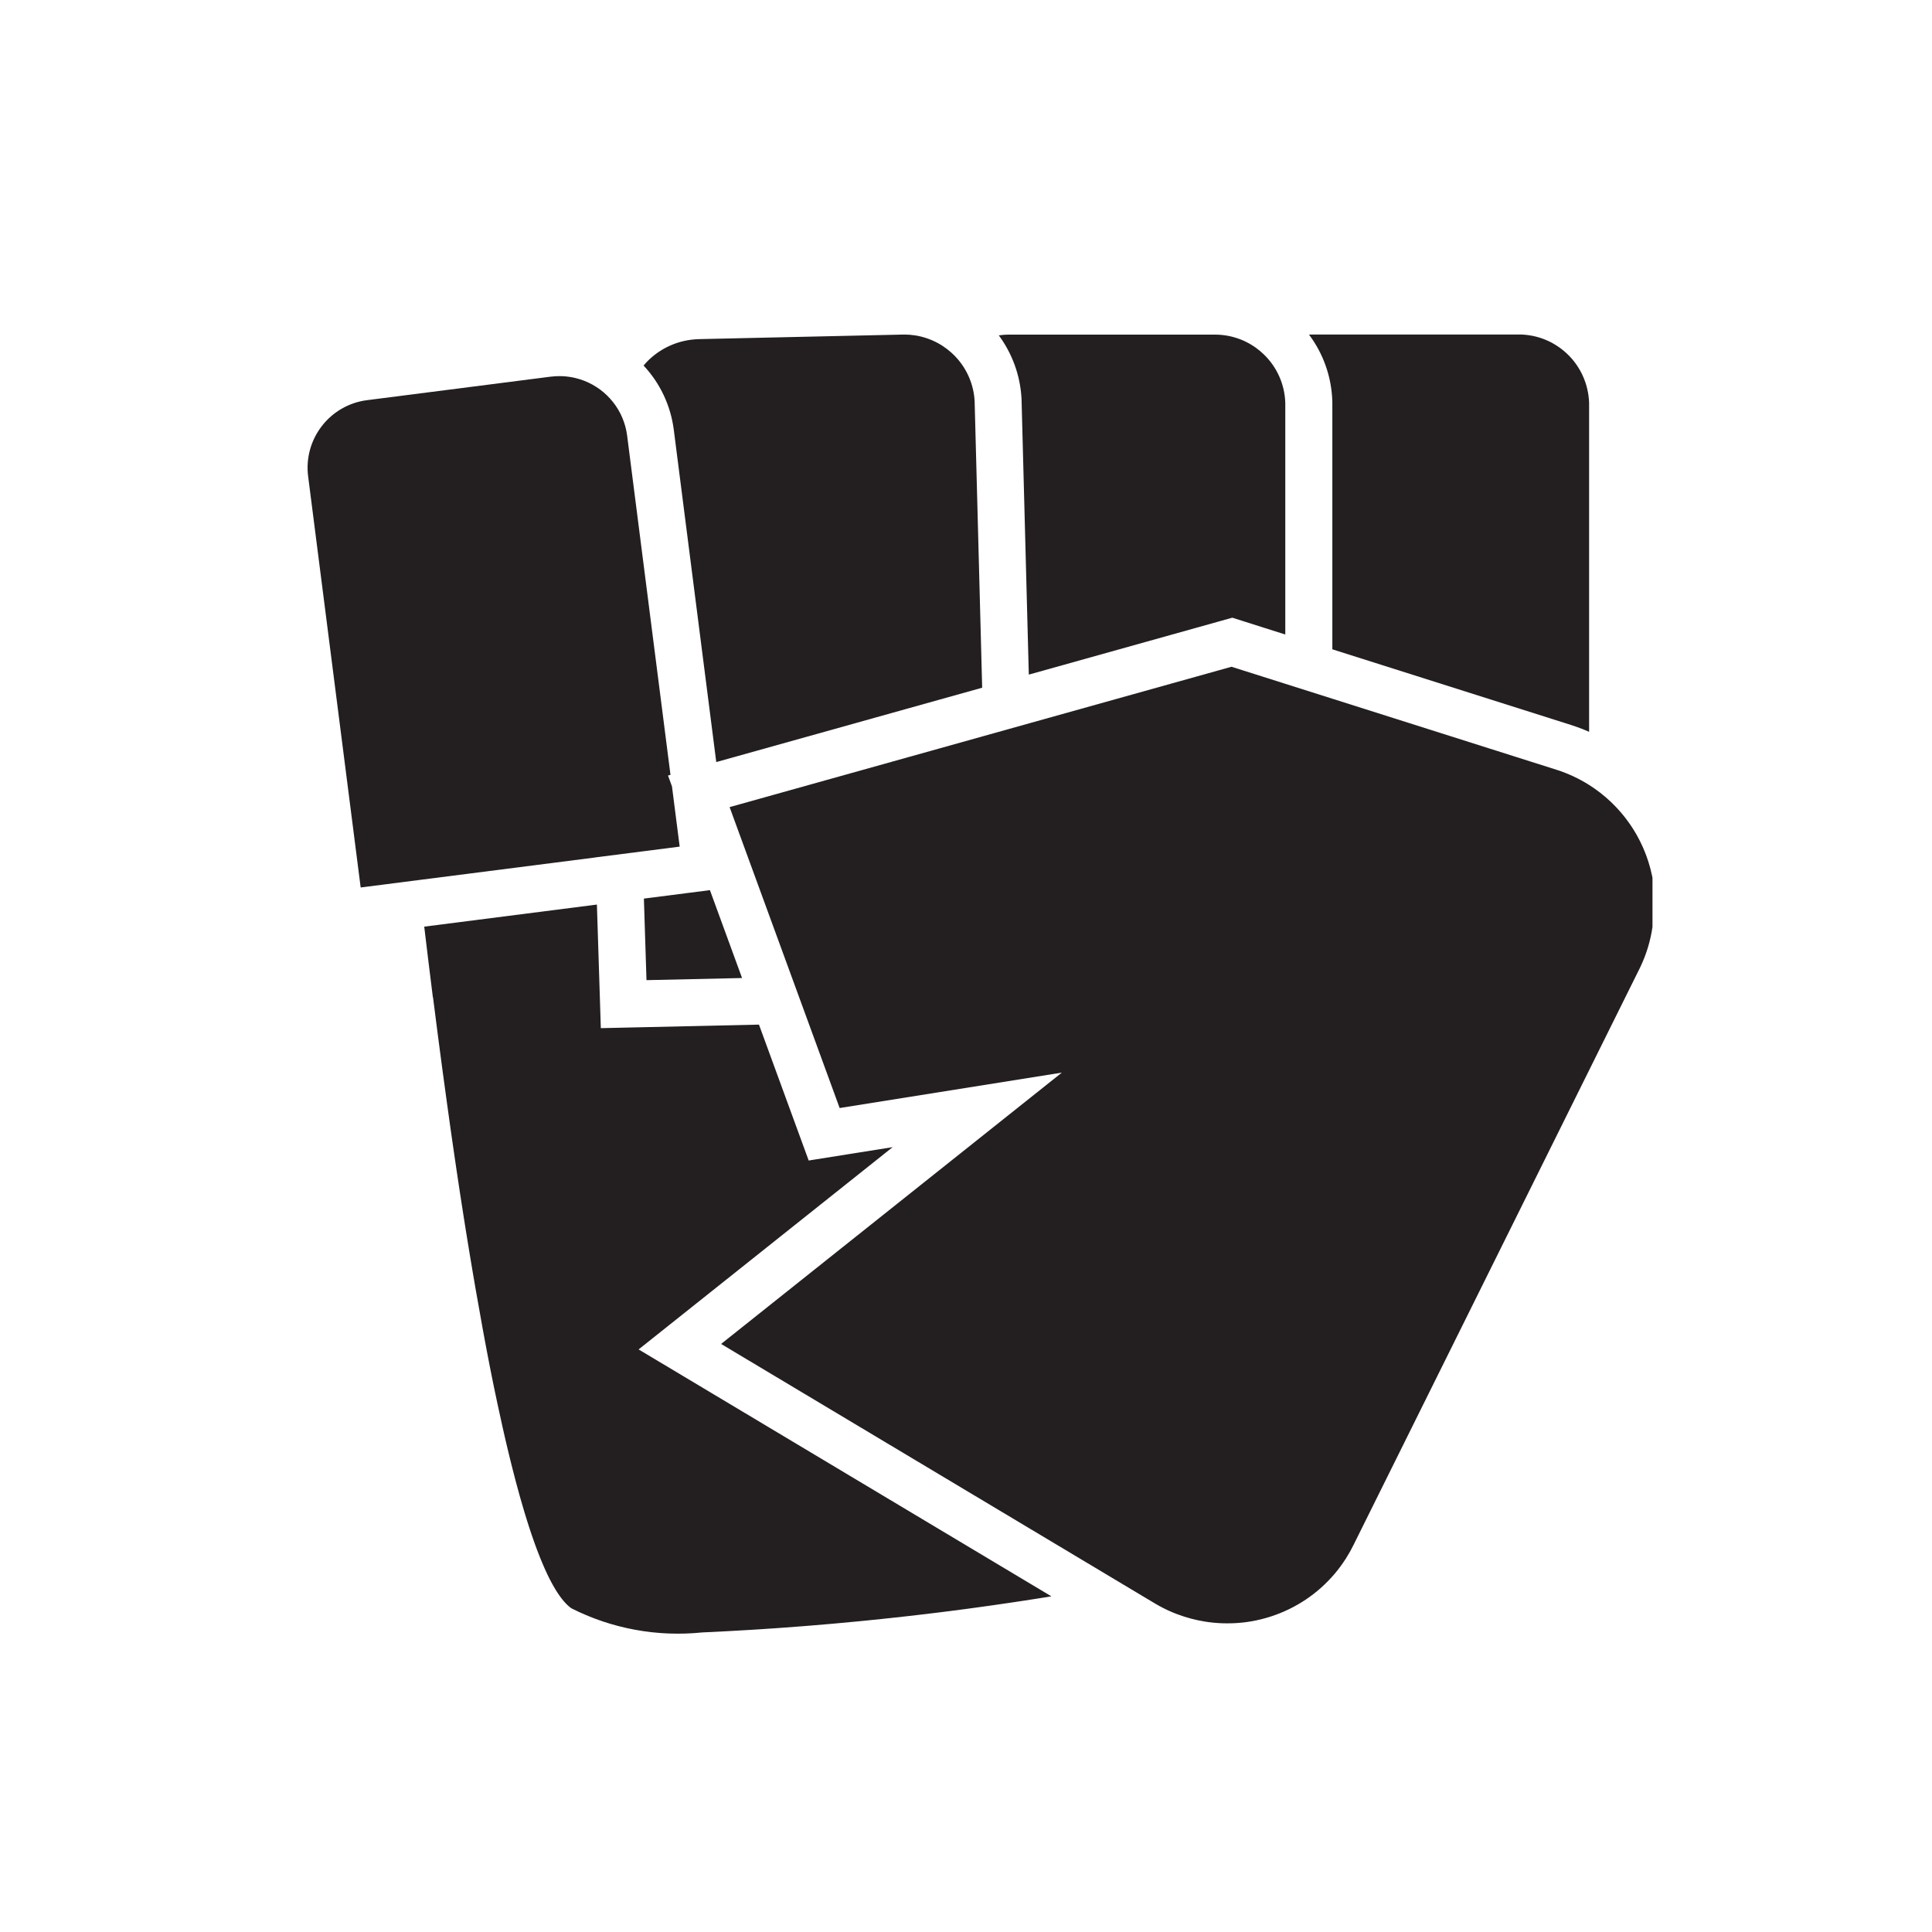
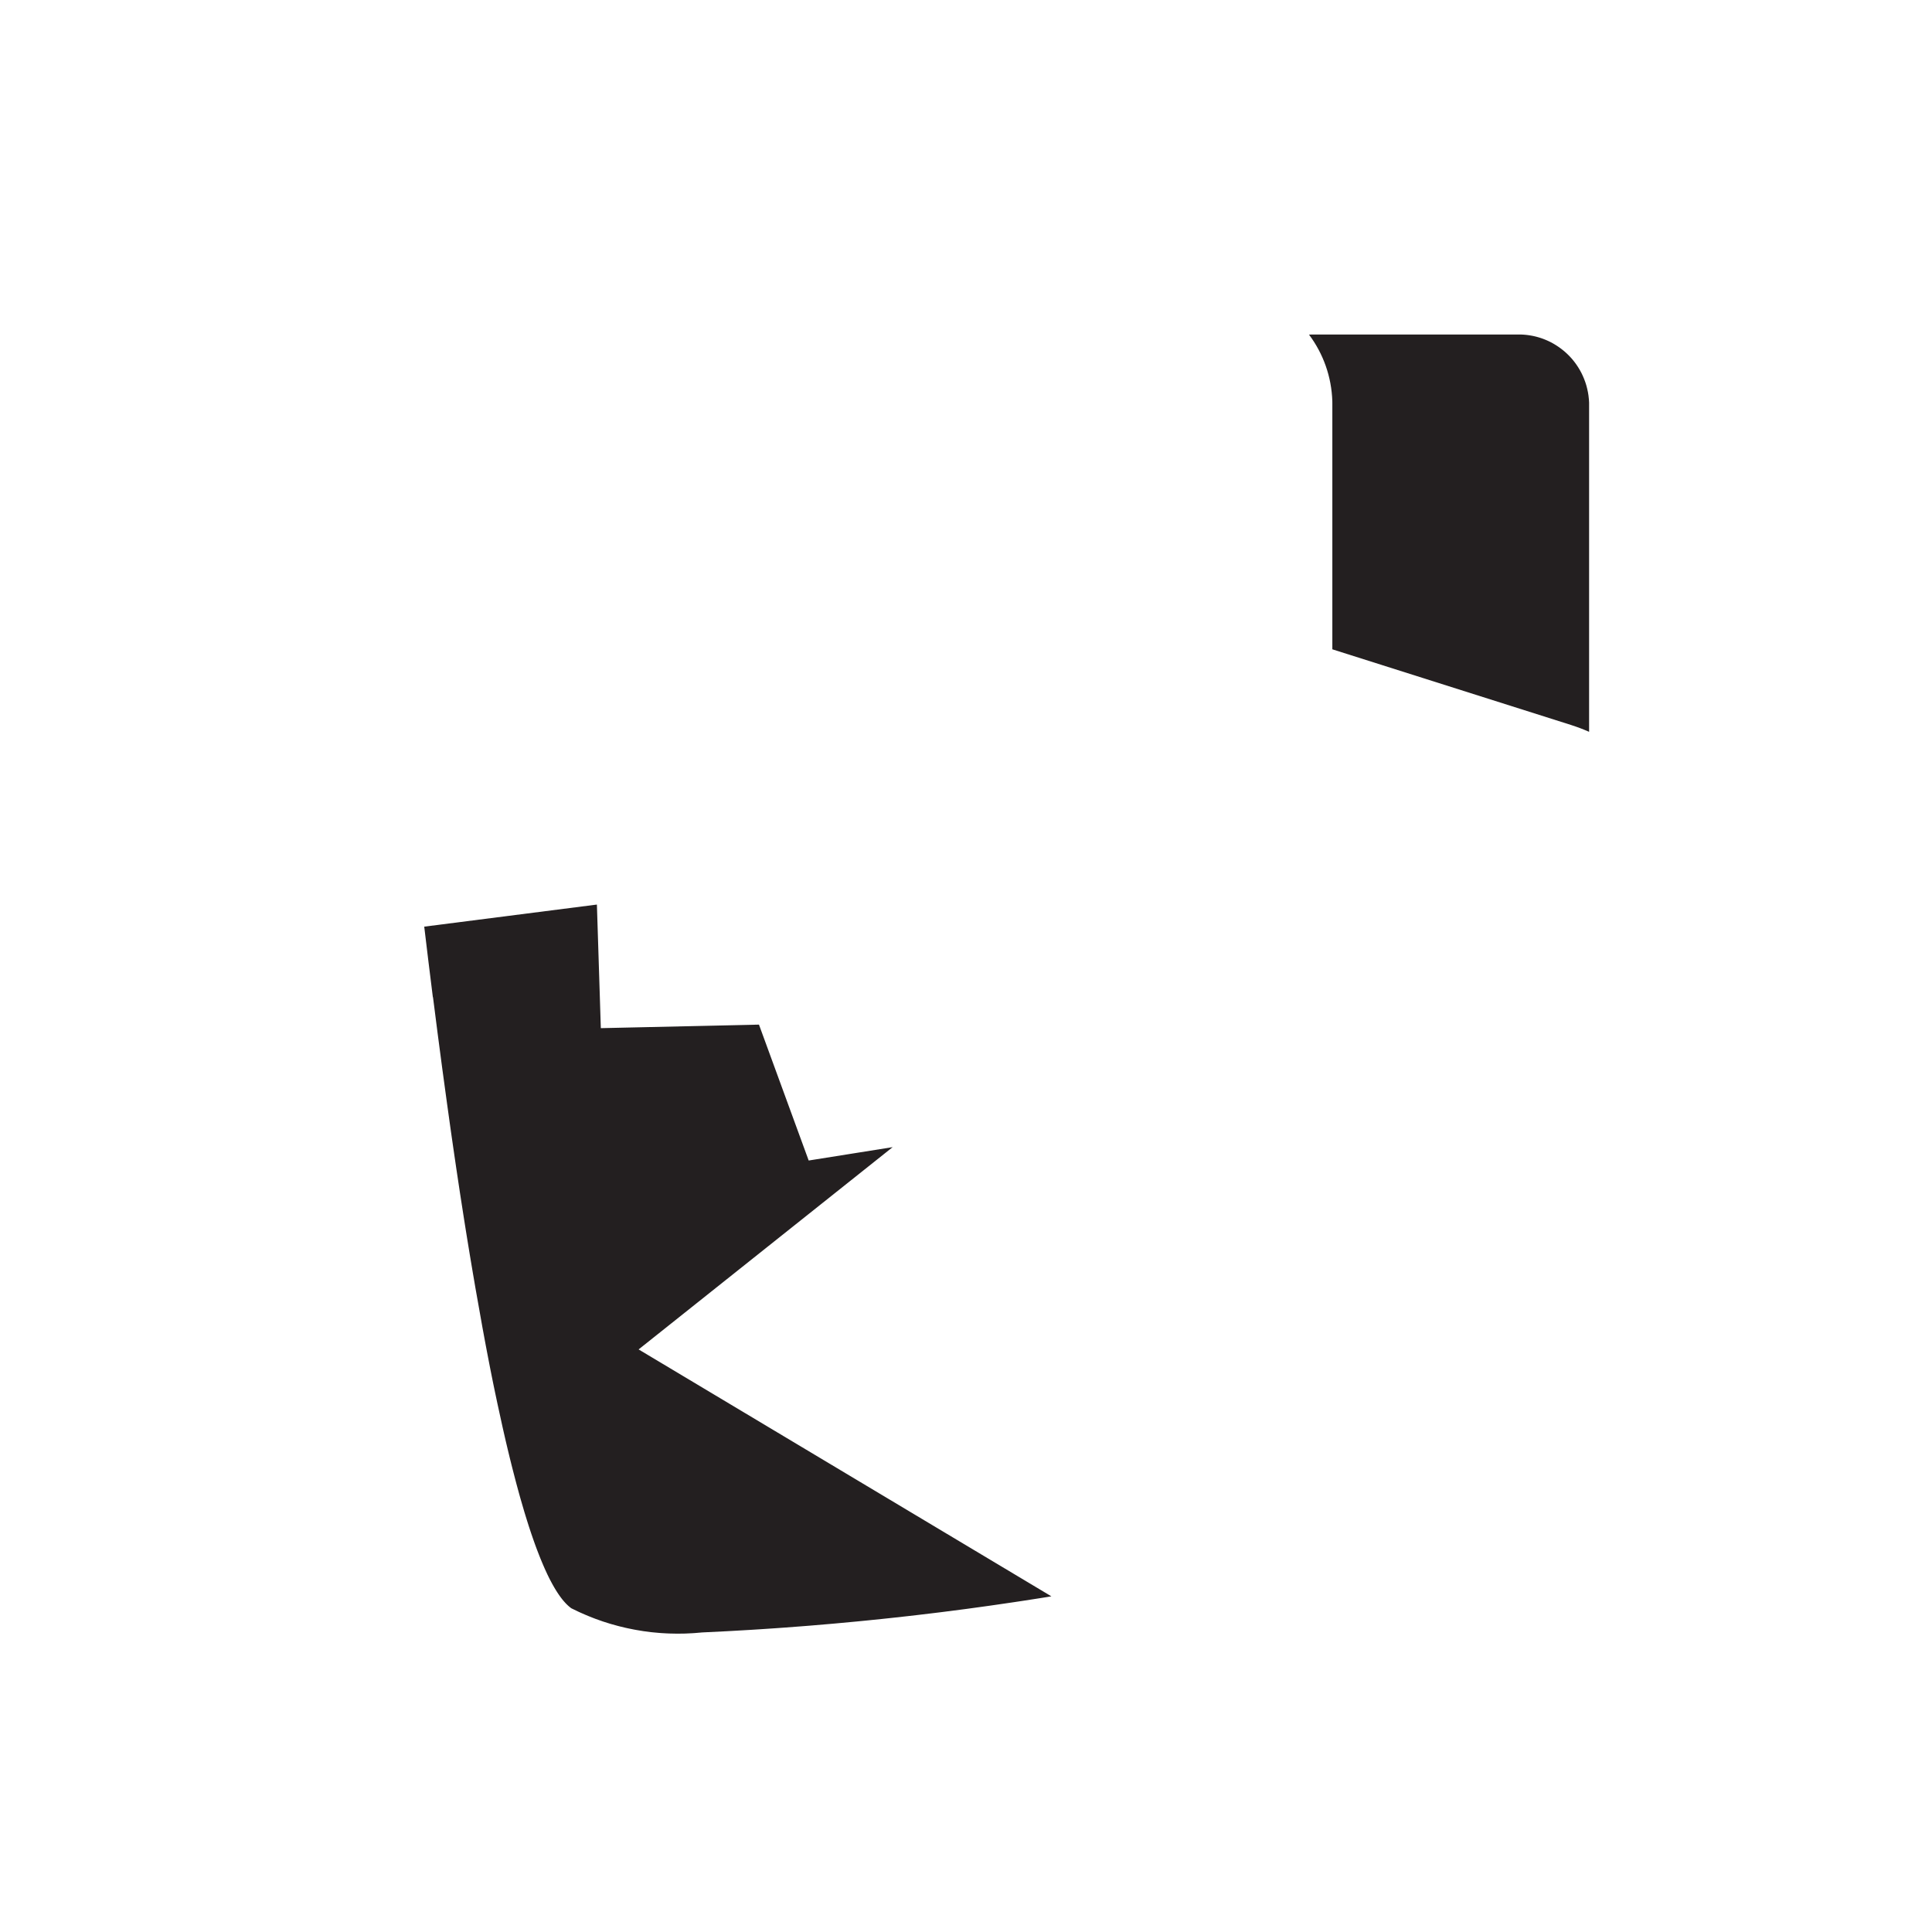
<svg xmlns="http://www.w3.org/2000/svg" id="Laag_1" data-name="Laag 1" viewBox="0 0 1000 1000">
  <defs>
    <style>
			.cls-1 {
			fill: #231F20;
			stroke-width: 0px;
			}
		</style>
  </defs>
-   <path class="cls-1" d="m308.26,443.78l24.25-3.1,19.29-2.47-3.99-31.2-2.05-5.59,1.28-.36-4.46-34.91-3.26-25.48-13.3-104.09h0s0,0,0,0l-1.42-11.13s0-.02,0-.03c-.09-.71-.21-1.42-.35-2.11-.04-.19-.07-.37-.11-.56-.14-.67-.29-1.33-.47-1.99,0-.04-.02-.07-.03-.11-.19-.69-.4-1.36-.63-2.03-.06-.17-.12-.34-.18-.5-.22-.62-.46-1.24-.71-1.85-.02-.04-.03-.09-.05-.13-.28-.65-.58-1.29-.89-1.92-.07-.14-.14-.28-.22-.42-.31-.59-.62-1.18-.96-1.75-.02-.03-.04-.07-.06-.1-.37-.61-.75-1.21-1.15-1.8-.07-.11-.15-.22-.22-.32-.39-.56-.79-1.11-1.22-1.65-.02-.02-.03-.04-.05-.06-.45-.57-.92-1.12-1.4-1.66-.07-.08-.14-.15-.21-.23-.48-.52-.97-1.04-1.47-1.53,0,0,0,0-.01-.01-.53-.52-1.08-1.02-1.65-1.5-.05-.05-.11-.09-.16-.14-1.13-.96-2.32-1.85-3.57-2.66-.04-.02-.08-.05-.12-.07-1.27-.82-2.59-1.56-3.96-2.21-.03-.01-.05-.02-.08-.04-.69-.33-1.38-.63-2.09-.91,0,0,0,0,0,0-1.5-.59-3.04-1.09-4.62-1.47-.01,0-.03,0-.04-.01-.5-.12-1-.23-1.5-.33-.04,0-.08-.02-.12-.03-.48-.09-.96-.17-1.44-.24-.07-.01-.14-.02-.2-.03-.45-.07-.91-.12-1.36-.17-.1-.01-.2-.03-.3-.04-.44-.04-.89-.07-1.33-.1-.11,0-.23-.02-.34-.02-.56-.03-1.12-.04-1.68-.04h0c-.51,0-1.02.02-1.53.04-.25.01-.5,0-.75.02-.71.04-1.41.11-2.11.2-.03,0-.06,0-.09,0l-95.15,12.18h-.02c-19.32,2.47-32.98,20.14-30.51,39.46l27.19,212.77,30.2-3.86h0s0,0,0,0l91.41-11.69Z" />
-   <path class="cls-1" d="m333.08,189.17c8.54,9.1,14.04,20.69,15.66,33.19l15.77,123.38,3.26,25.48,2.97,23.22.37-.1,46.65-13.04,43.91-12.28,7.68-2.15,16.65-4.66,22.37-6.25-3.9-148.37c-.49-8.57-3.9-16.28-9.2-22.22,0,0,0,0,0,0,0,0,0,0,0,0-.44-.49-.89-.97-1.36-1.44-.02-.02-.03-.03-.05-.05-.44-.44-.88-.86-1.34-1.27-.05-.04-.09-.08-.14-.13-1.44-1.29-2.97-2.46-4.6-3.51-.09-.06-.18-.11-.26-.17-.45-.29-.92-.57-1.38-.83-.09-.05-.19-.11-.28-.16-1.09-.61-2.22-1.17-3.38-1.67-.14-.06-.28-.12-.42-.17-.43-.18-.86-.35-1.3-.51-.19-.07-.37-.14-.56-.21-.42-.15-.84-.29-1.27-.42-.18-.05-.35-.11-.53-.17-.58-.17-1.16-.33-1.74-.47-.18-.04-.36-.08-.53-.12-.42-.1-.84-.19-1.27-.27-.26-.05-.51-.09-.77-.13-.29-.05-.58-.09-.87-.13-.66-.09-1.32-.17-1.99-.23-.18-.02-.36-.04-.54-.05-.83-.06-1.67-.09-2.52-.1-.66,0-1.32.01-1.98.04,0,0-.01,0-.02,0l-58.84,1.31-45.46,1.02c-.53,0-1.05.04-1.58.07-.37.02-.73.05-1.1.09-.56.05-1.11.11-1.66.18-8.59,1.13-16.59,5.11-22.69,11.39-.6.62-1.17,1.27-1.72,1.93Z" />
-   <path class="cls-1" d="m528.76,206.56v.37s3.75,142.25,3.75,142.25l86.39-24.16,11.96-3.35,6.99-1.95,5.38,1.71,1.54.49,20.49,6.5v-119.95c-.32-9.81-4.49-18.59-11.01-24.94,0,0,0,0,0,0-1.27-1.23-2.62-2.37-4.05-3.41-.04-.03-.09-.06-.13-.09-.42-.3-.85-.59-1.28-.88-.08-.05-.16-.11-.25-.16-.4-.26-.8-.5-1.21-.75-.11-.06-.22-.13-.32-.19-.39-.22-.78-.44-1.18-.65-.13-.07-.25-.14-.38-.2-.39-.2-.78-.39-1.18-.58-.14-.06-.27-.13-.41-.19-.41-.19-.82-.36-1.24-.53-.13-.05-.25-.11-.37-.16-.52-.21-1.05-.4-1.58-.58-.28-.1-.56-.18-.84-.27-.26-.08-.52-.17-.78-.24-.33-.1-.67-.18-1-.27-.21-.06-.43-.11-.65-.17-.36-.09-.72-.16-1.08-.24-.2-.04-.39-.08-.59-.12-.38-.07-.76-.14-1.14-.2-.18-.03-.36-.06-.55-.08-.4-.06-.79-.11-1.19-.15-.17-.02-.33-.03-.5-.05-.42-.04-.84-.08-1.26-.1-.12,0-.24-.01-.36-.02-.52-.03-1.05-.04-1.57-.05-.47,0-.93,0-1.4,0,0,0,0,0,0,0h-104.3s0,0,0,0c-.48-.01-.96,0-1.44,0-.65,0-1.3.03-1.94.07-.18.01-.37.02-.55.03-.82.06-1.62.16-2.43.27-.04,0-.08.01-.12.02,6.79,9.2,11.06,20.4,11.75,32.6l.02.37Z" />
-   <path class="cls-1" d="m849.05,500.49c3.12-6.54,5.23-13.52,6.27-20.69v-25.43l-.2-1.01c-.02-.09-.04-.18-.06-.28-.25-1.17-.51-2.33-.82-3.48-.11-.43-.25-.85-.37-1.27-.23-.81-.45-1.62-.71-2.42-.15-.47-.32-.93-.48-1.4-.25-.74-.5-1.48-.78-2.21-.18-.48-.38-.94-.57-1.42-.28-.71-.57-1.41-.87-2.11-.21-.47-.43-.93-.65-1.4-.32-.68-.63-1.36-.97-2.03-.23-.46-.48-.92-.72-1.38-.35-.65-.69-1.31-1.06-1.95-.26-.46-.53-.91-.8-1.36-.37-.62-.75-1.24-1.14-1.86-.29-.46-.59-.9-.89-1.35-.39-.59-.79-1.17-1.2-1.74-.35-.49-.71-.98-1.08-1.47-.33-.44-.67-.88-1.01-1.32-.4-.51-.82-1.01-1.23-1.51-.34-.41-.68-.82-1.03-1.22-.44-.51-.9-1-1.35-1.5-.35-.38-.69-.76-1.04-1.13-.48-.5-.97-.98-1.46-1.47-.35-.35-.7-.7-1.06-1.04-.52-.49-1.05-.96-1.58-1.43-.36-.32-.71-.64-1.07-.96-.56-.48-1.15-.95-1.73-1.42-.35-.28-.69-.57-1.04-.85-.64-.5-1.31-.98-1.97-1.46-.31-.22-.6-.45-.91-.67-.98-.69-1.97-1.35-2.99-1.99h0c-5.16-3.25-10.77-5.89-16.73-7.8l-116.16-36.82-24.33-7.71-22.03-6.98-5.82-1.84-18.52,5.18-85.73,23.97-11.32,3.17-12.84,3.59-23.02,6.44-15.73,4.4-8.61,2.41-84,23.49,32.14,87.88,8.83,24.14,15.99,43.73,115.01-18.33-176.37,140.44,207.73,124.26,16.75,10.02c.73.43,1.46.85,2.2,1.26.14.08.28.15.41.22.61.33,1.22.66,1.84.97.13.07.27.13.4.2.63.31,1.26.62,1.9.92.1.05.2.09.3.14.68.31,1.36.61,2.05.9.06.03.12.05.18.07.73.31,1.47.6,2.21.88.02,0,.04.02.07.02,2.37.9,4.78,1.67,7.23,2.32,2.26.6,4.54,1.09,6.85,1.47.04,0,.08.01.12.02.72.12,1.45.23,2.18.32.11.01.22.03.33.04.66.08,1.33.16,1.99.23.21.02.42.04.63.05.57.05,1.14.1,1.71.14.36.02.73.04,1.09.06.43.02.85.05,1.28.06.76.03,1.52.04,2.27.04.04,0,.08,0,.12,0h.02s0,0,0,0c.48,0,.96-.01,1.44-.02.43,0,.86,0,1.29-.02.43-.01.86-.04,1.3-.06.43-.02.85-.04,1.28-.07.43-.03.86-.07,1.29-.11.42-.04.85-.07,1.27-.11.43-.04.85-.1,1.28-.15.42-.05.84-.1,1.26-.16.42-.06.84-.13,1.26-.2.42-.07.84-.13,1.25-.2.42-.07.83-.16,1.24-.24.42-.08.84-.16,1.25-.25.4-.09.81-.18,1.21-.28.42-.1.84-.19,1.26-.29.4-.1.79-.21,1.18-.32.42-.11.84-.22,1.26-.34.39-.11.78-.24,1.16-.35.41-.13.83-.25,1.24-.38.38-.12.76-.26,1.15-.39.41-.14.82-.28,1.23-.43.38-.14.74-.28,1.12-.43.41-.16.82-.31,1.23-.47.36-.15.72-.31,1.09-.46.41-.17.82-.34,1.22-.52.35-.16.69-.32,1.04-.48.41-.19.82-.38,1.23-.57.34-.17.68-.34,1.01-.51.41-.21.81-.41,1.22-.62.34-.18.67-.37,1.01-.55.39-.22.79-.43,1.18-.65.33-.19.65-.39.98-.58.39-.23.78-.46,1.17-.7.32-.2.63-.41.95-.61.38-.25.77-.49,1.15-.74.32-.21.63-.44.94-.65.37-.26.74-.51,1.11-.77.31-.23.62-.46.93-.69.36-.27.72-.53,1.07-.8.31-.24.62-.5.93-.74.34-.27.69-.54,1.02-.82.32-.26.62-.53.93-.8.32-.28.65-.55.97-.83.31-.27.61-.56.91-.84.31-.29.63-.57.93-.86.31-.3.61-.6.91-.9.29-.29.59-.57.87-.86.31-.32.62-.65.93-.98.27-.28.54-.56.8-.85.32-.35.63-.71.94-1.06.24-.28.49-.55.73-.83.33-.39.65-.79.97-1.18.21-.26.43-.51.64-.78.34-.44.68-.88,1.01-1.33.17-.23.35-.46.53-.69.37-.5.73-1.02,1.08-1.53.13-.18.26-.36.39-.55.43-.63.85-1.27,1.26-1.91.05-.08.1-.15.15-.22,1.37-2.17,2.64-4.42,3.79-6.76l148.5-299.22Z" />
  <path class="cls-1" d="m822.4,206.6c0-.11-.03-.23-.04-.34-.05-.5-.1-.99-.16-1.49-.03-.19-.06-.38-.09-.57-.06-.41-.12-.82-.2-1.22-.04-.22-.09-.43-.14-.65-.08-.37-.15-.75-.24-1.12-.05-.22-.12-.44-.17-.67-.09-.36-.18-.72-.28-1.07-.07-.23-.14-.45-.21-.67-.11-.34-.21-.69-.33-1.03-.08-.23-.16-.45-.25-.67-.12-.33-.24-.66-.37-.99-.09-.22-.19-.44-.28-.66-.14-.32-.27-.64-.41-.96-.1-.22-.21-.43-.31-.65-.15-.31-.3-.62-.45-.93-.11-.22-.23-.43-.35-.64-.16-.3-.32-.6-.49-.89-.12-.21-.25-.42-.38-.63-.17-.29-.35-.57-.53-.86-.13-.21-.28-.41-.41-.62-.19-.28-.37-.55-.56-.82-.14-.2-.3-.4-.44-.6-.2-.26-.39-.53-.6-.79-.15-.2-.31-.39-.47-.58-.21-.25-.42-.51-.63-.76-.16-.19-.33-.37-.5-.56-.22-.24-.44-.49-.67-.72-.17-.18-.35-.36-.53-.54-.23-.23-.46-.46-.69-.68-.18-.18-.37-.35-.56-.52-.24-.22-.48-.43-.72-.65-.19-.17-.39-.33-.59-.49-.25-.21-.49-.41-.75-.61-.2-.16-.41-.31-.61-.47-.26-.19-.51-.38-.77-.57-.21-.15-.43-.3-.64-.44-.26-.18-.53-.36-.79-.53-.22-.14-.44-.28-.67-.42-.27-.17-.54-.33-.81-.49-.23-.13-.46-.26-.69-.39-.28-.15-.55-.3-.83-.45-.24-.12-.48-.24-.72-.36-.28-.14-.57-.27-.85-.4-.25-.11-.49-.22-.74-.33-.29-.12-.57-.24-.86-.36-.25-.1-.51-.2-.77-.3-.29-.11-.58-.22-.88-.32-.26-.09-.53-.18-.79-.26-.29-.09-.59-.19-.89-.27-.27-.08-.54-.15-.82-.23-.3-.08-.6-.16-.9-.23-.28-.07-.56-.13-.84-.19-.3-.06-.6-.13-.91-.18-.28-.05-.57-.1-.86-.15-.31-.05-.61-.1-.92-.14-.29-.04-.58-.08-.87-.11-.31-.03-.62-.06-.93-.09-.29-.03-.59-.05-.89-.07-.31-.02-.63-.03-.94-.04-.3-.01-.6-.02-.9-.02-.49,0-.97,0-1.46,0,0,0,0,0,0,0h-104.3s0,0,0,0c-.47-.01-.93,0-1.4,0-.53,0-1.06.02-1.58.05-.08,0-.15,0-.23.01,7.43,9.9,11.66,21.83,12.07,34.42v.4s.01.4.01.4v127.67l123.51,39.15h.02s.02.02.02.02c3.2,1.02,6.32,2.2,9.35,3.53v-170.36c-.02-.62-.06-1.24-.11-1.86Z" />
  <path class="cls-1" d="m224.12,516.13s0,.06.01.08c.14,1.1.28,2.19.42,3.29,0,.05.01.1.02.15.14,1.09.28,2.19.42,3.29,0,.05.01.09.02.14.14,1.08.27,2.15.41,3.23.01.1.03.2.04.31.14,1.07.28,2.15.41,3.22,0,.05.01.09.02.14.14,1.12.29,2.24.43,3.36,0,.02,0,.04,0,.05,1.64,12.64,3.35,25.47,5.14,38.36,0,.06.02.13.03.19.15,1.08.3,2.16.45,3.24.02.12.03.24.05.36.15,1.04.29,2.09.44,3.14.02.15.04.31.06.46.14,1.02.29,2.05.43,3.07.02.17.05.34.07.51.14,1.01.29,2.03.43,3.04.03.18.05.37.08.55.14,1.01.29,2.01.43,3.02.03.18.05.35.08.53.15,1.02.29,2.03.44,3.05.02.17.05.34.07.51.15,1.02.3,2.05.45,3.07.02.15.04.29.06.44.16,1.07.31,2.14.47,3.21,0,.04.01.09.02.13.17,1.14.34,2.28.5,3.41,0,.03,0,.06.01.1,1.37,9.28,2.78,18.52,4.23,27.68.02.14.04.28.07.42.16.99.31,1.98.47,2.97.03.19.06.38.09.57.15.94.3,1.88.45,2.82.04.25.08.5.12.74.15.93.3,1.85.45,2.78.04.24.08.49.12.73.15.9.29,1.8.44,2.69.05.29.09.58.14.86.14.88.29,1.76.43,2.63.05.29.09.57.14.86.14.88.29,1.76.44,2.63.05.28.09.56.14.84.15.87.29,1.75.44,2.62.05.3.1.59.15.89.14.86.29,1.71.43,2.56.05.29.1.58.15.87.15.87.3,1.75.45,2.62.04.23.08.47.12.7.16.92.32,1.85.47,2.77.02.14.05.28.07.42,1.14,6.61,2.3,13.15,3.48,19.57,0,.01,0,.02,0,.04.17.94.35,1.89.52,2.83.03.18.06.35.1.53.16.87.32,1.74.48,2.6.04.24.09.48.13.72.15.81.3,1.61.45,2.41.06.3.11.61.17.91.15.77.29,1.55.44,2.32.06.32.12.64.18.96.14.75.29,1.49.43,2.23.07.35.13.69.2,1.04.14.73.28,1.45.42,2.18.07.35.14.69.2,1.04.14.73.29,1.47.43,2.2.06.32.13.65.19.97.15.73.29,1.47.44,2.2.07.34.13.67.2,1.01.14.72.29,1.43.43,2.14.07.33.13.66.2.99.15.72.29,1.44.44,2.15.06.32.13.63.2.95.15.73.3,1.46.45,2.18.06.28.12.56.18.84.16.75.31,1.49.47,2.23.05.25.11.5.16.76.16.78.33,1.55.49,2.33.02.1.04.2.07.31.81,3.79,1.62,7.51,2.44,11.16.02.09.04.18.06.27.17.75.34,1.5.51,2.24.05.23.1.46.15.68.16.69.31,1.37.47,2.05.06.28.13.56.19.84.15.65.3,1.29.45,1.94.07.31.14.62.22.93.15.62.29,1.24.44,1.85.08.33.16.66.23.98.14.59.28,1.18.43,1.77.08.35.17.69.25,1.04.14.57.28,1.13.41,1.7.09.36.18.72.27,1.08.14.55.27,1.09.41,1.64.09.37.18.73.27,1.1.14.54.27,1.08.41,1.61.09.35.18.7.27,1.05.14.55.28,1.09.42,1.63.09.34.17.67.26,1,.14.54.28,1.09.42,1.63.09.33.17.65.26.98.14.53.28,1.07.42,1.6.09.33.18.67.27,1,.14.52.28,1.04.42,1.55.09.32.17.64.26.95.14.53.29,1.05.43,1.57.08.28.16.56.23.84.15.55.31,1.1.46,1.64.06.21.12.41.18.62.59,2.07,1.18,4.09,1.77,6.07.04.13.08.26.11.38.16.52.31,1.03.47,1.54.08.26.16.52.24.78.14.46.29.92.43,1.38.09.3.19.61.28.91.14.43.27.86.41,1.29.1.32.2.63.3.95.13.42.27.83.4,1.24.1.31.2.63.31.94.13.41.27.81.4,1.21.1.31.21.63.31.93.13.39.26.78.4,1.16.11.31.21.63.32.94.13.38.26.75.39,1.12.11.31.22.62.33.93.13.37.26.74.39,1.1.11.3.21.59.32.89.13.36.26.72.4,1.08.11.3.22.6.33.89.13.34.26.69.39,1.02.11.29.22.59.34.88.13.34.26.67.39,1.01.11.28.22.56.33.84.13.33.26.66.39.99.11.28.22.55.34.82.13.32.26.64.39.95.11.27.23.54.34.8.13.31.26.62.39.93.11.26.22.51.33.77.13.3.26.61.4.91.11.24.22.48.32.72.32.71.64,1.4.96,2.08.05.11.11.23.16.35.13.28.26.54.4.82.11.23.23.47.34.7.13.26.26.51.38.76.12.24.24.47.36.7.12.24.25.48.38.71.12.23.25.47.37.7.12.23.25.45.37.68.12.22.25.45.37.67.13.22.25.44.38.66.12.21.25.43.37.64.13.21.25.42.38.63.12.2.25.41.37.61.13.2.25.4.38.6.12.2.25.39.37.58.12.19.25.38.37.56.13.19.25.37.38.56.12.18.25.36.37.53.13.18.25.35.38.53.12.17.25.34.37.5.13.17.26.34.38.5.12.16.25.32.37.47.13.16.26.32.39.47.12.15.24.29.37.43.13.15.26.3.4.45.12.13.24.27.36.4.13.14.27.28.4.42.12.12.24.25.36.36.14.14.28.27.42.4.11.11.23.22.34.32.15.14.3.26.46.39.1.09.2.18.31.26.21.17.42.33.63.49.04.03.08.07.13.1.01,0,.03.01.04.02,1.19.6,2.39,1.18,3.6,1.74.39.18.79.36,1.19.54.84.38,1.69.75,2.54,1.11.45.19.91.38,1.36.57.82.34,1.65.67,2.48.99.44.17.88.34,1.32.51.94.35,1.89.69,2.84,1.01.32.11.64.23.96.34,1.27.43,2.55.83,3.83,1.21.28.08.57.16.85.24,1.01.29,2.01.58,3.03.84.45.12.89.23,1.34.34.87.22,1.74.43,2.61.63.47.11.94.21,1.42.31.9.19,1.8.37,2.7.55.42.08.85.17,1.27.24,1.2.22,2.4.42,3.6.6.12.02.24.04.36.06,1.32.2,2.65.36,3.98.52.4.05.81.08,1.21.12.94.1,1.87.19,2.81.26.48.04.96.07,1.45.11.88.06,1.77.11,2.65.15.48.02.96.05,1.44.06.97.03,1.94.05,2.91.06.38,0,.75.02,1.13.02,1.28,0,2.57-.01,3.85-.05.31,0,.63-.02.94-.04,1.02-.04,2.05-.09,3.07-.15.37-.02.74-.05,1.11-.07,1.3-.09,2.6-.2,3.91-.33,0,0,0,0,0,0,.02,0,.04,0,.05,0,4.2-.19,8.39-.4,12.58-.62,1.36-.07,2.72-.15,4.09-.23,2.87-.16,5.75-.33,8.62-.5,1.58-.1,3.15-.2,4.73-.3,2.71-.17,5.41-.36,8.12-.54,1.58-.11,3.16-.22,4.75-.34,2.87-.21,5.74-.43,8.6-.65,1.36-.11,2.73-.21,4.09-.32,4.16-.34,8.32-.69,12.48-1.06.61-.05,1.23-.11,1.84-.17,3.58-.32,7.16-.66,10.74-1,1.51-.15,3.02-.3,4.53-.45,2.71-.27,5.41-.54,8.12-.83,1.66-.17,3.31-.35,4.96-.53,2.62-.28,5.24-.57,7.86-.87,1.62-.18,3.24-.37,4.87-.56,2.85-.33,5.71-.68,8.56-1.02,1.34-.16,2.68-.32,4.02-.49,4.14-.52,8.29-1.05,12.43-1.6.76-.1,1.52-.21,2.28-.31,3.43-.46,6.87-.93,10.3-1.42,1.41-.2,2.82-.4,4.22-.61,2.83-.41,5.67-.82,8.5-1.24,1.48-.22,2.96-.45,4.44-.67,2.87-.44,5.73-.88,8.6-1.33,1.34-.21,2.68-.42,4.01-.64.77-.12,1.54-.25,2.31-.38l-183.5-109.77-30.15-18.03,27.48-21.88,104.01-82.82-23.66,3.77-19.8,3.15h0l-6.89-18.83-18.84-51.51-57.76,1.29-24.1.54h0l-.76-24.09-1.27-39.88-89.37,11.43c1.4,11.81,2.89,24.02,4.46,36.49Z" />
-   <polygon class="cls-1" points="367.46 460.74 354.88 462.35 333.28 465.11 334.62 507.32 384.09 506.22 367.46 460.74" />
</svg>